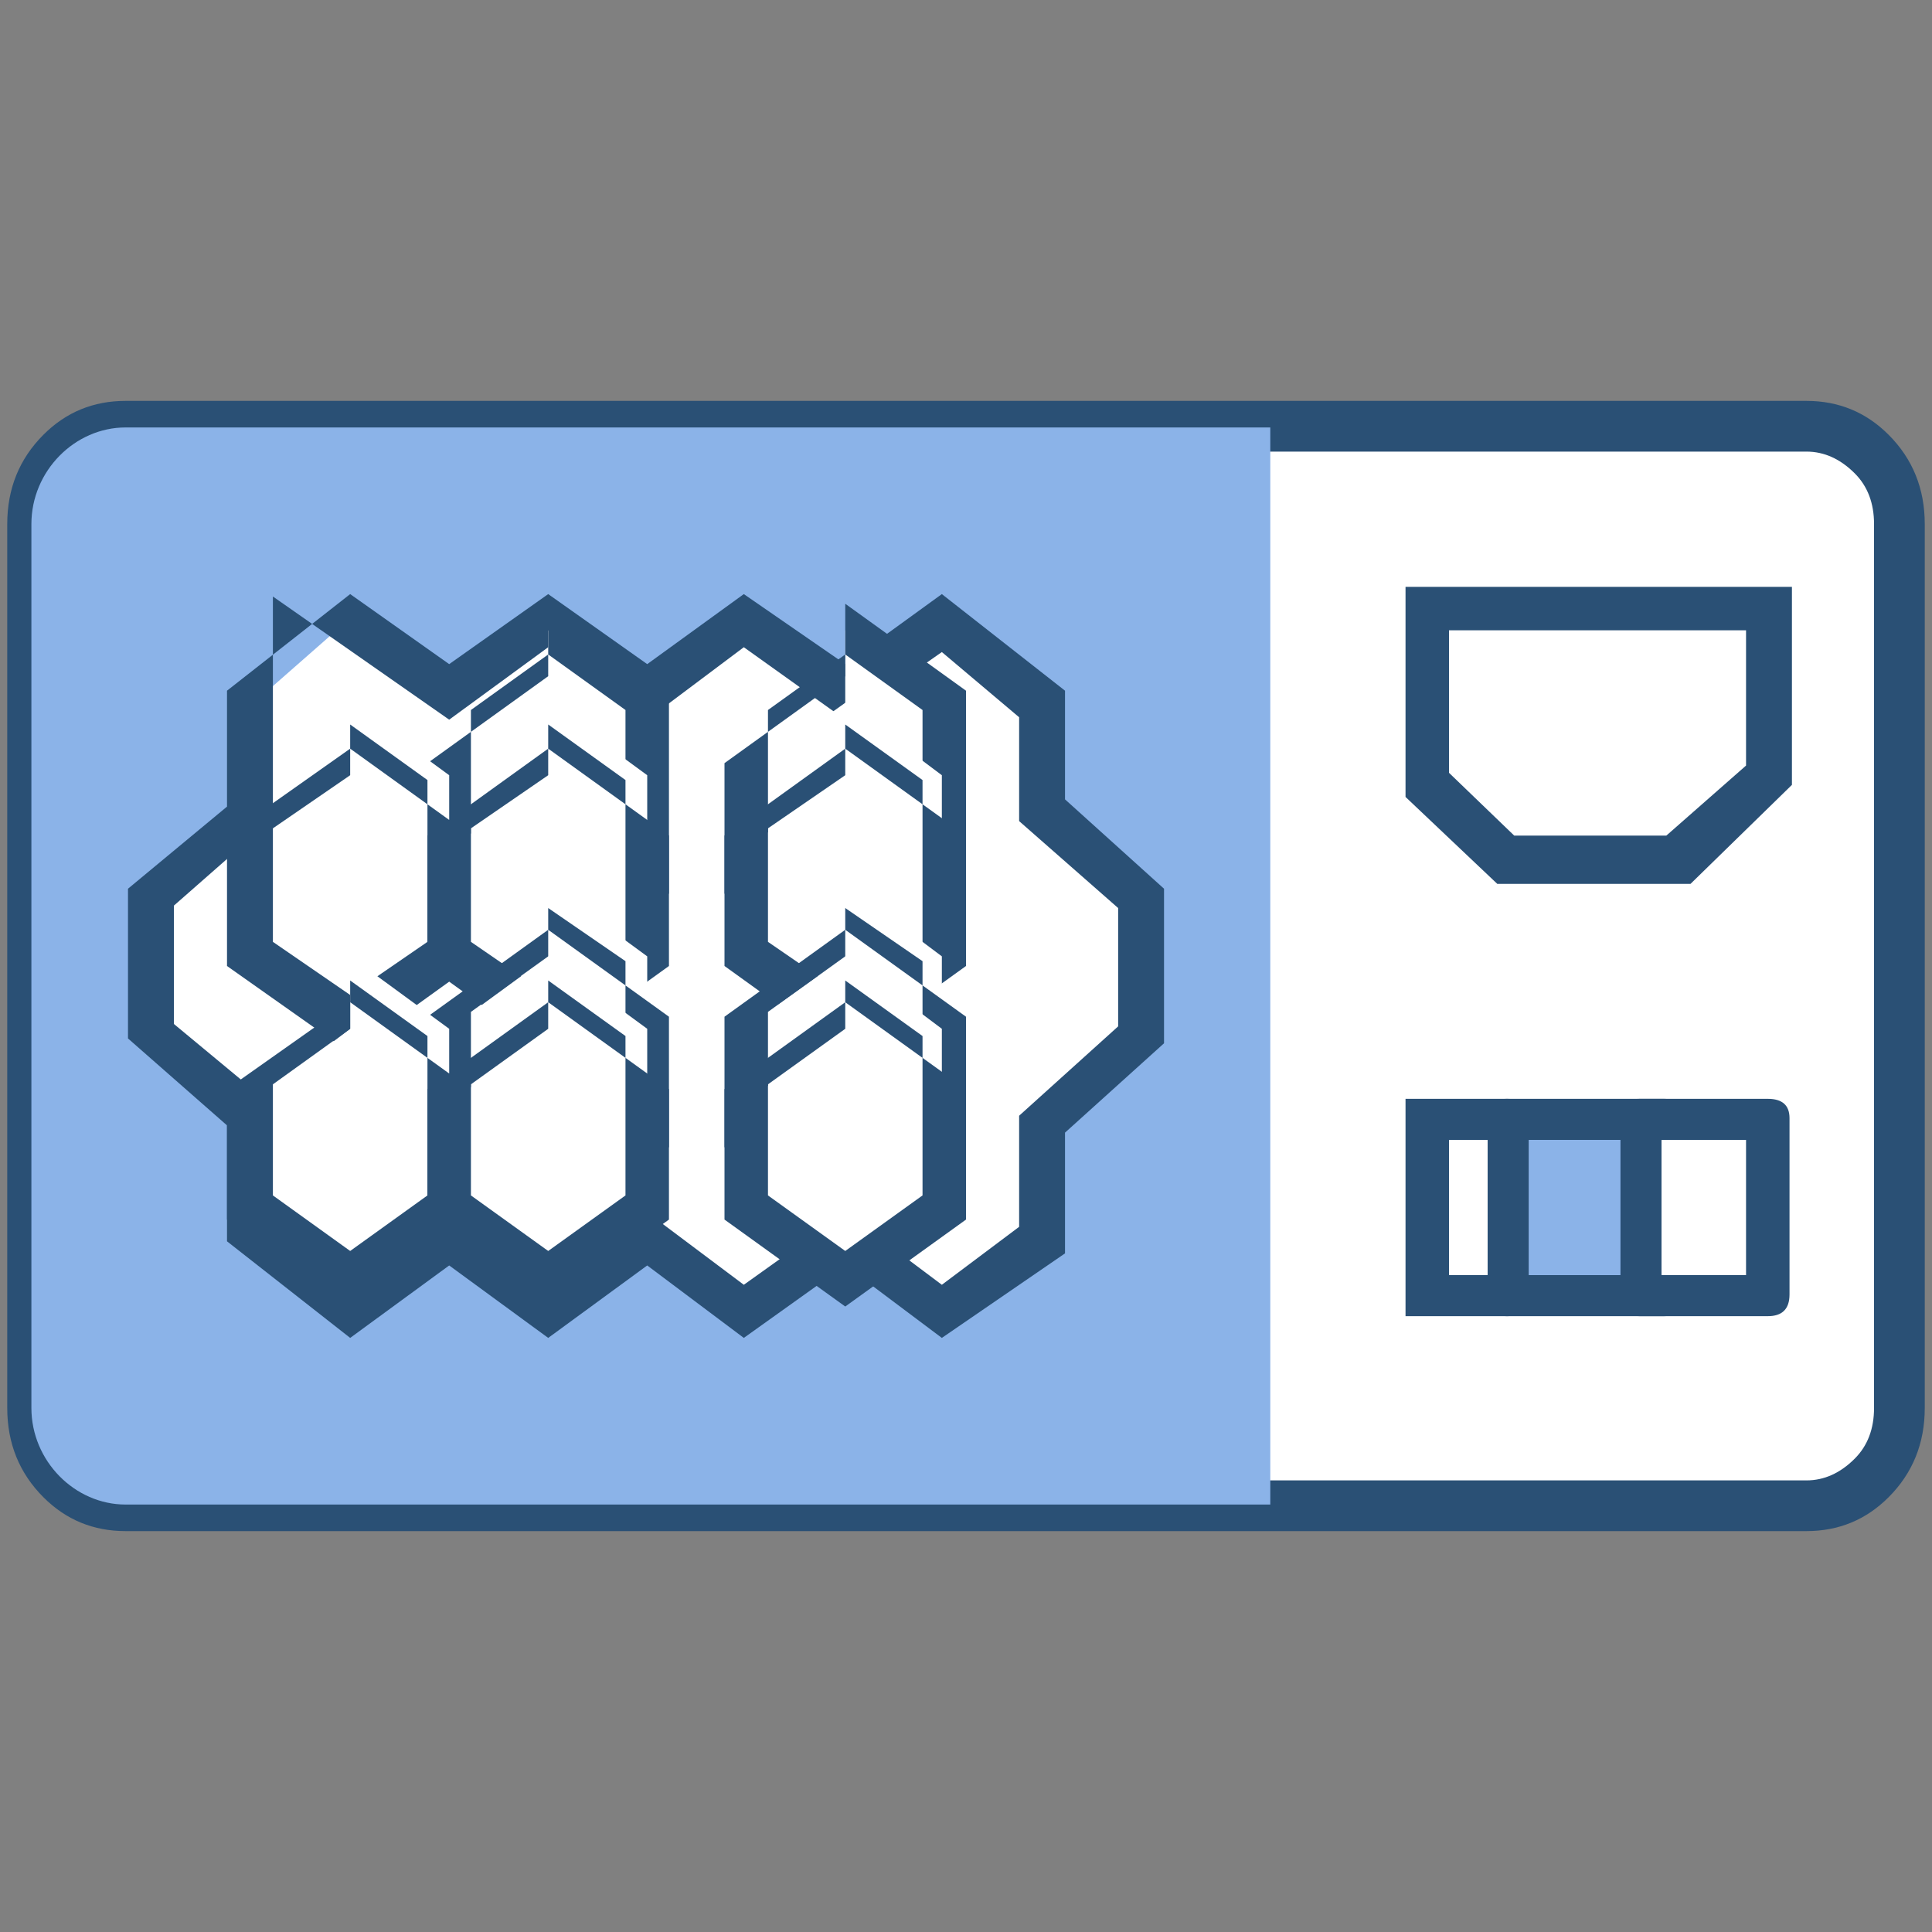
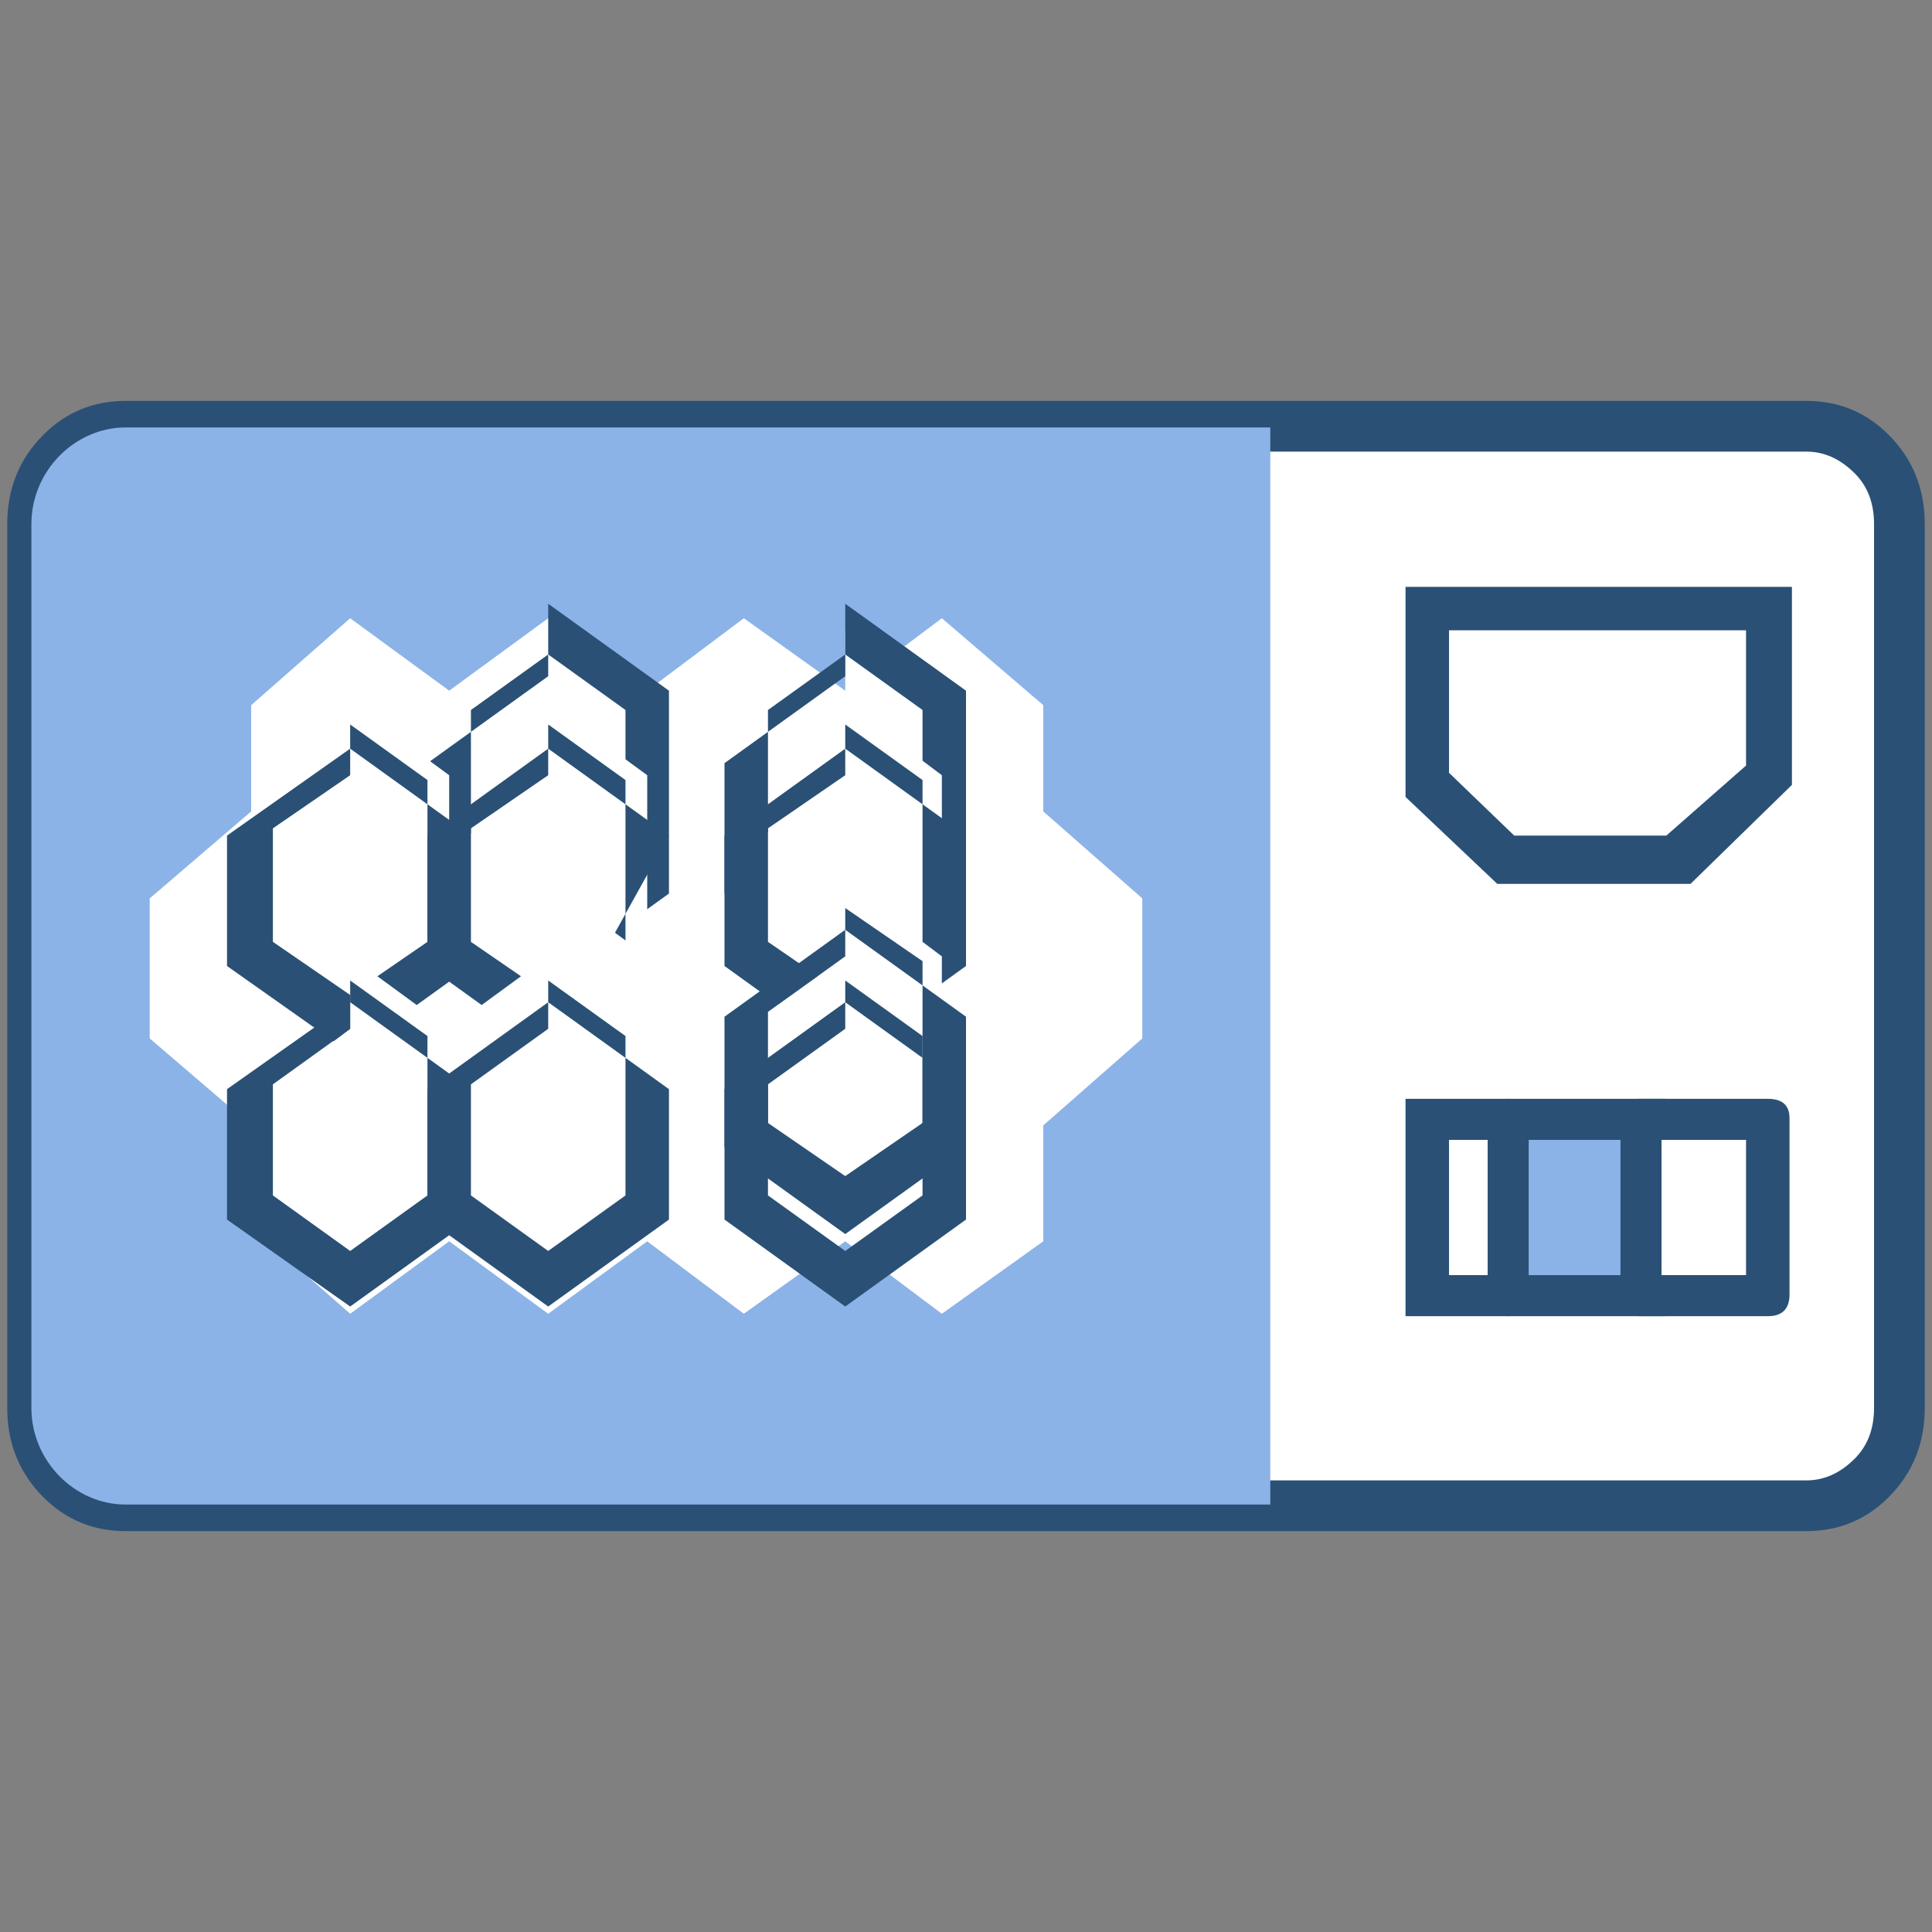
<svg xmlns="http://www.w3.org/2000/svg" width="800pt" height="800pt" viewBox="0 0 800 800" version="1.1">
  <rect x="0" y="0" width="800" height="800" fill="#808080" stroke="none" />
  <defs />
  <path fill-rule="evenodd" fill="#ffffff" d="M748,177 L52,177 C31,177 13,195 13,217 L13,583 C13,605 31,623 52,623 L748,623 C769,623 787,605 787,583 L787,217 C787,195 769,177 748,177 Z" />
  <path fill-rule="evenodd" fill="#2a5075" d="M748,166 Q768,166 782,180 Q797,195 797,217 L797,583 Q797,605 782,620 Q768,634 748,634 L52,634 Q32,634 18,620 Q3,605 3,583 L3,217 Q3,195 18,180 Q32,166 52,166 Z M748,187 L52,187 Q41,187 32,196 Q24,204 24,217 L24,583 Q24,596 32,604 Q41,613 52,613 L748,613 Q759,613 768,604 Q776,596 776,583 L776,217 Q776,204 768,196 Q759,187 748,187 Z" />
  <path fill-rule="evenodd" fill="#8bb3e8" d="M748,177 L52,177 C31,177 13,195 13,217 L13,583 C13,605 31,623 52,623 L526,623 L526,177 Z" />
  <path fill-rule="evenodd" fill="#ffffff" d="M695,358 L626,358 L592,325 L592,252 L732,252 L732,325 Z" />
  <path fill-rule="evenodd" fill="#2a5075" d="M621,280 L646,280 L646,318 L621,318 Z" />
-   <path fill-rule="evenodd" fill="#2a5075" d="M677,280 L697,280 L697,318 L677,318 Z" />
  <path fill-rule="evenodd" fill="#8bb3e8" d="M624,463 L689,463 L689,536 L624,536 Z" />
  <path fill-rule="evenodd" fill="#2a5075" d="M689,455 Q697,455 697,463 L697,536 Q697,545 689,545 L624,545 Q616,545 616,536 L616,463 Q616,455 624,455 Z M633,472 L633,528 L680,528 L680,472 L633,472 Z" />
  <path fill-rule="evenodd" fill="#2a5075" d="M624,545 L582,545 L582,455 L624,455 Q633,455 633,463 Q633,472 624,472 L600,472 L600,528 L624,528 Q633,528 633,536 Q633,545 624,545 Z" />
  <path fill-rule="evenodd" fill="#ffffff" d="M679,463 L732,463 L732,536 L679,536 Z" />
  <path fill-rule="evenodd" fill="#2a5075" d="M671,536 L671,463 Q671,455 679,455 L732,455 Q741,455 741,463 L741,536 Q741,545 732,545 L679,545 Q671,545 671,536 Z M688,472 L688,528 L723,528 L723,472 Z" />
  <path fill-rule="evenodd" fill="#ffffff" d="M592,252 L732,252 L732,321 L693,358 L622,358 L592,325 Z" />
  <path fill-rule="evenodd" fill="#2a5075" d="M582,243 L742,243 L742,325 L700,366 L620,366 L582,330 Z M600,261 L600,320 L627,346 L690,346 L723,317 L723,261 L600,261 Z" />
  <path fill-rule="evenodd" fill="#ffffff" d="M104,460 L104,508 L145,544 L186,514 L227,544 L268,514 L308,544 L350,514 L390,544 L432,514 L432,466 L473,430 L473,372 L432,336 L432,292 L390,256 L350,286 L308,256 L268,286 L227,256 L186,286 L145,256 L104,292 L104,336 L62,372 L62,430 L104,466 Z" />
-   <path fill-rule="evenodd" fill="#2a5075" d="M94,466 L53,430 L53,368 L94,334 L94,286 L145,246 L186,275 L227,246 L268,275 L308,246 L350,275 L390,246 L441,286 L441,331 L482,368 L482,432 L441,469 L441,519 L390,554 L350,524 L308,554 L268,524 L227,554 L186,524 L145,554 L94,514 L94,466 Z M113,457 L113,505 L145,532 L186,502 L227,532 L268,502 L308,532 L350,502 L390,532 L422,508 L422,462 L463,425 L463,376 L422,340 L422,297 L390,270 L350,298 L308,268 L268,298 L227,268 L186,298 L113,247 L113,339 L72,375 L72,424 L113,458 Z" />
-   <path fill-rule="evenodd" fill="#ffffff" d="M227,291 L186,321 L186,365 L227,394 L268,365 L268,291 L227,261 Z" />
  <path fill-rule="evenodd" fill="#2a5075" d="M227,250 L277,286 L277,370 L227,406 L177,370 L177,316 L227,280 Z M227,271 L195,294 L195,360 L227,382 L259,360 L259,294 L227,271 Z" />
  <path fill-rule="evenodd" fill="#ffffff" d="M350,291 L308,321 L308,365 L350,394 L390,365 L390,291 L350,261 Z" />
  <path fill-rule="evenodd" fill="#2a5075" d="M350,250 L400,286 L400,370 L350,406 L300,370 L300,316 L350,280 Z M350,271 L318,294 L318,360 L350,382 L382,360 L382,294 L350,271 Z" />
  <path fill-rule="evenodd" fill="#ffffff" d="M145,321 L104,352 L104,396 L145,425 L186,396 L186,321 L145,291 Z" />
  <path fill-rule="evenodd" fill="#2a5075" d="M145,310 L195,346 L195,400 L145,436 L94,400 L94,346 L145,310 Z M145,321 L113,343 L113,390 L145,412 L177,390 L177,323 L145,300 Z" />
  <path fill-rule="evenodd" fill="#ffffff" d="M227,321 L186,352 L186,396 L227,425 L268,396 L268,321 L227,291 Z" />
-   <path fill-rule="evenodd" fill="#2a5075" d="M227,310 L277,346 L277,400 L227,436 L177,400 L177,346 L227,310 Z M227,321 L195,343 L195,390 L227,412 L259,390 L259,323 L227,300 Z" />
+   <path fill-rule="evenodd" fill="#2a5075" d="M227,310 L277,346 L227,436 L177,400 L177,346 L227,310 Z M227,321 L195,343 L195,390 L227,412 L259,390 L259,323 L227,300 Z" />
  <path fill-rule="evenodd" fill="#ffffff" d="M350,321 L308,352 L308,396 L350,425 L390,396 L390,321 L350,291 Z" />
  <path fill-rule="evenodd" fill="#2a5075" d="M350,310 L400,346 L400,400 L350,436 L300,400 L300,346 L350,310 Z M350,321 L318,343 L318,390 L350,412 L382,390 L382,323 L350,300 Z" />
  <path fill-rule="evenodd" fill="#ffffff" d="M227,396 L186,426 L186,470 L227,500 L268,470 L268,396 L227,366 Z" />
-   <path fill-rule="evenodd" fill="#2a5075" d="M227,385 L277,421 L277,475 L227,511 L177,475 L177,421 L227,385 Z M227,396 L195,419 L195,465 L227,487 L259,465 L259,398 L227,376 Z" />
  <path fill-rule="evenodd" fill="#ffffff" d="M350,396 L308,426 L308,470 L350,500 L390,470 L390,396 L350,366 Z" />
  <path fill-rule="evenodd" fill="#2a5075" d="M350,385 L400,421 L400,475 L350,511 L300,475 L300,421 L350,385 Z M350,396 L318,419 L318,465 L350,487 L382,465 L382,398 L350,376 Z" />
  <path fill-rule="evenodd" fill="#ffffff" d="M145,426 L104,457 L104,500 L145,531 L186,500 L186,426 L145,396 Z" />
  <path fill-rule="evenodd" fill="#2a5075" d="M145,415 L195,451 L195,505 L145,541 L94,505 L94,451 L145,415 Z M145,426 L113,449 L113,495 L145,518 L177,495 L177,429 L145,406 Z" />
  <path fill-rule="evenodd" fill="#ffffff" d="M227,426 L186,457 L186,500 L227,531 L268,500 L268,426 L227,396 Z" />
  <path fill-rule="evenodd" fill="#2a5075" d="M227,415 L277,451 L277,505 L227,541 L177,505 L177,451 L227,415 Z M227,426 L195,449 L195,495 L227,518 L259,495 L259,429 L227,406 Z" />
-   <path fill-rule="evenodd" fill="#ffffff" d="M350,426 L308,457 L308,500 L350,531 L390,500 L390,426 L350,396 Z" />
  <path fill-rule="evenodd" fill="#2a5075" d="M350,415 L400,451 L400,505 L350,541 L300,505 L300,451 L350,415 Z M350,426 L318,449 L318,495 L350,518 L382,495 L382,429 L350,406 Z" />
</svg>